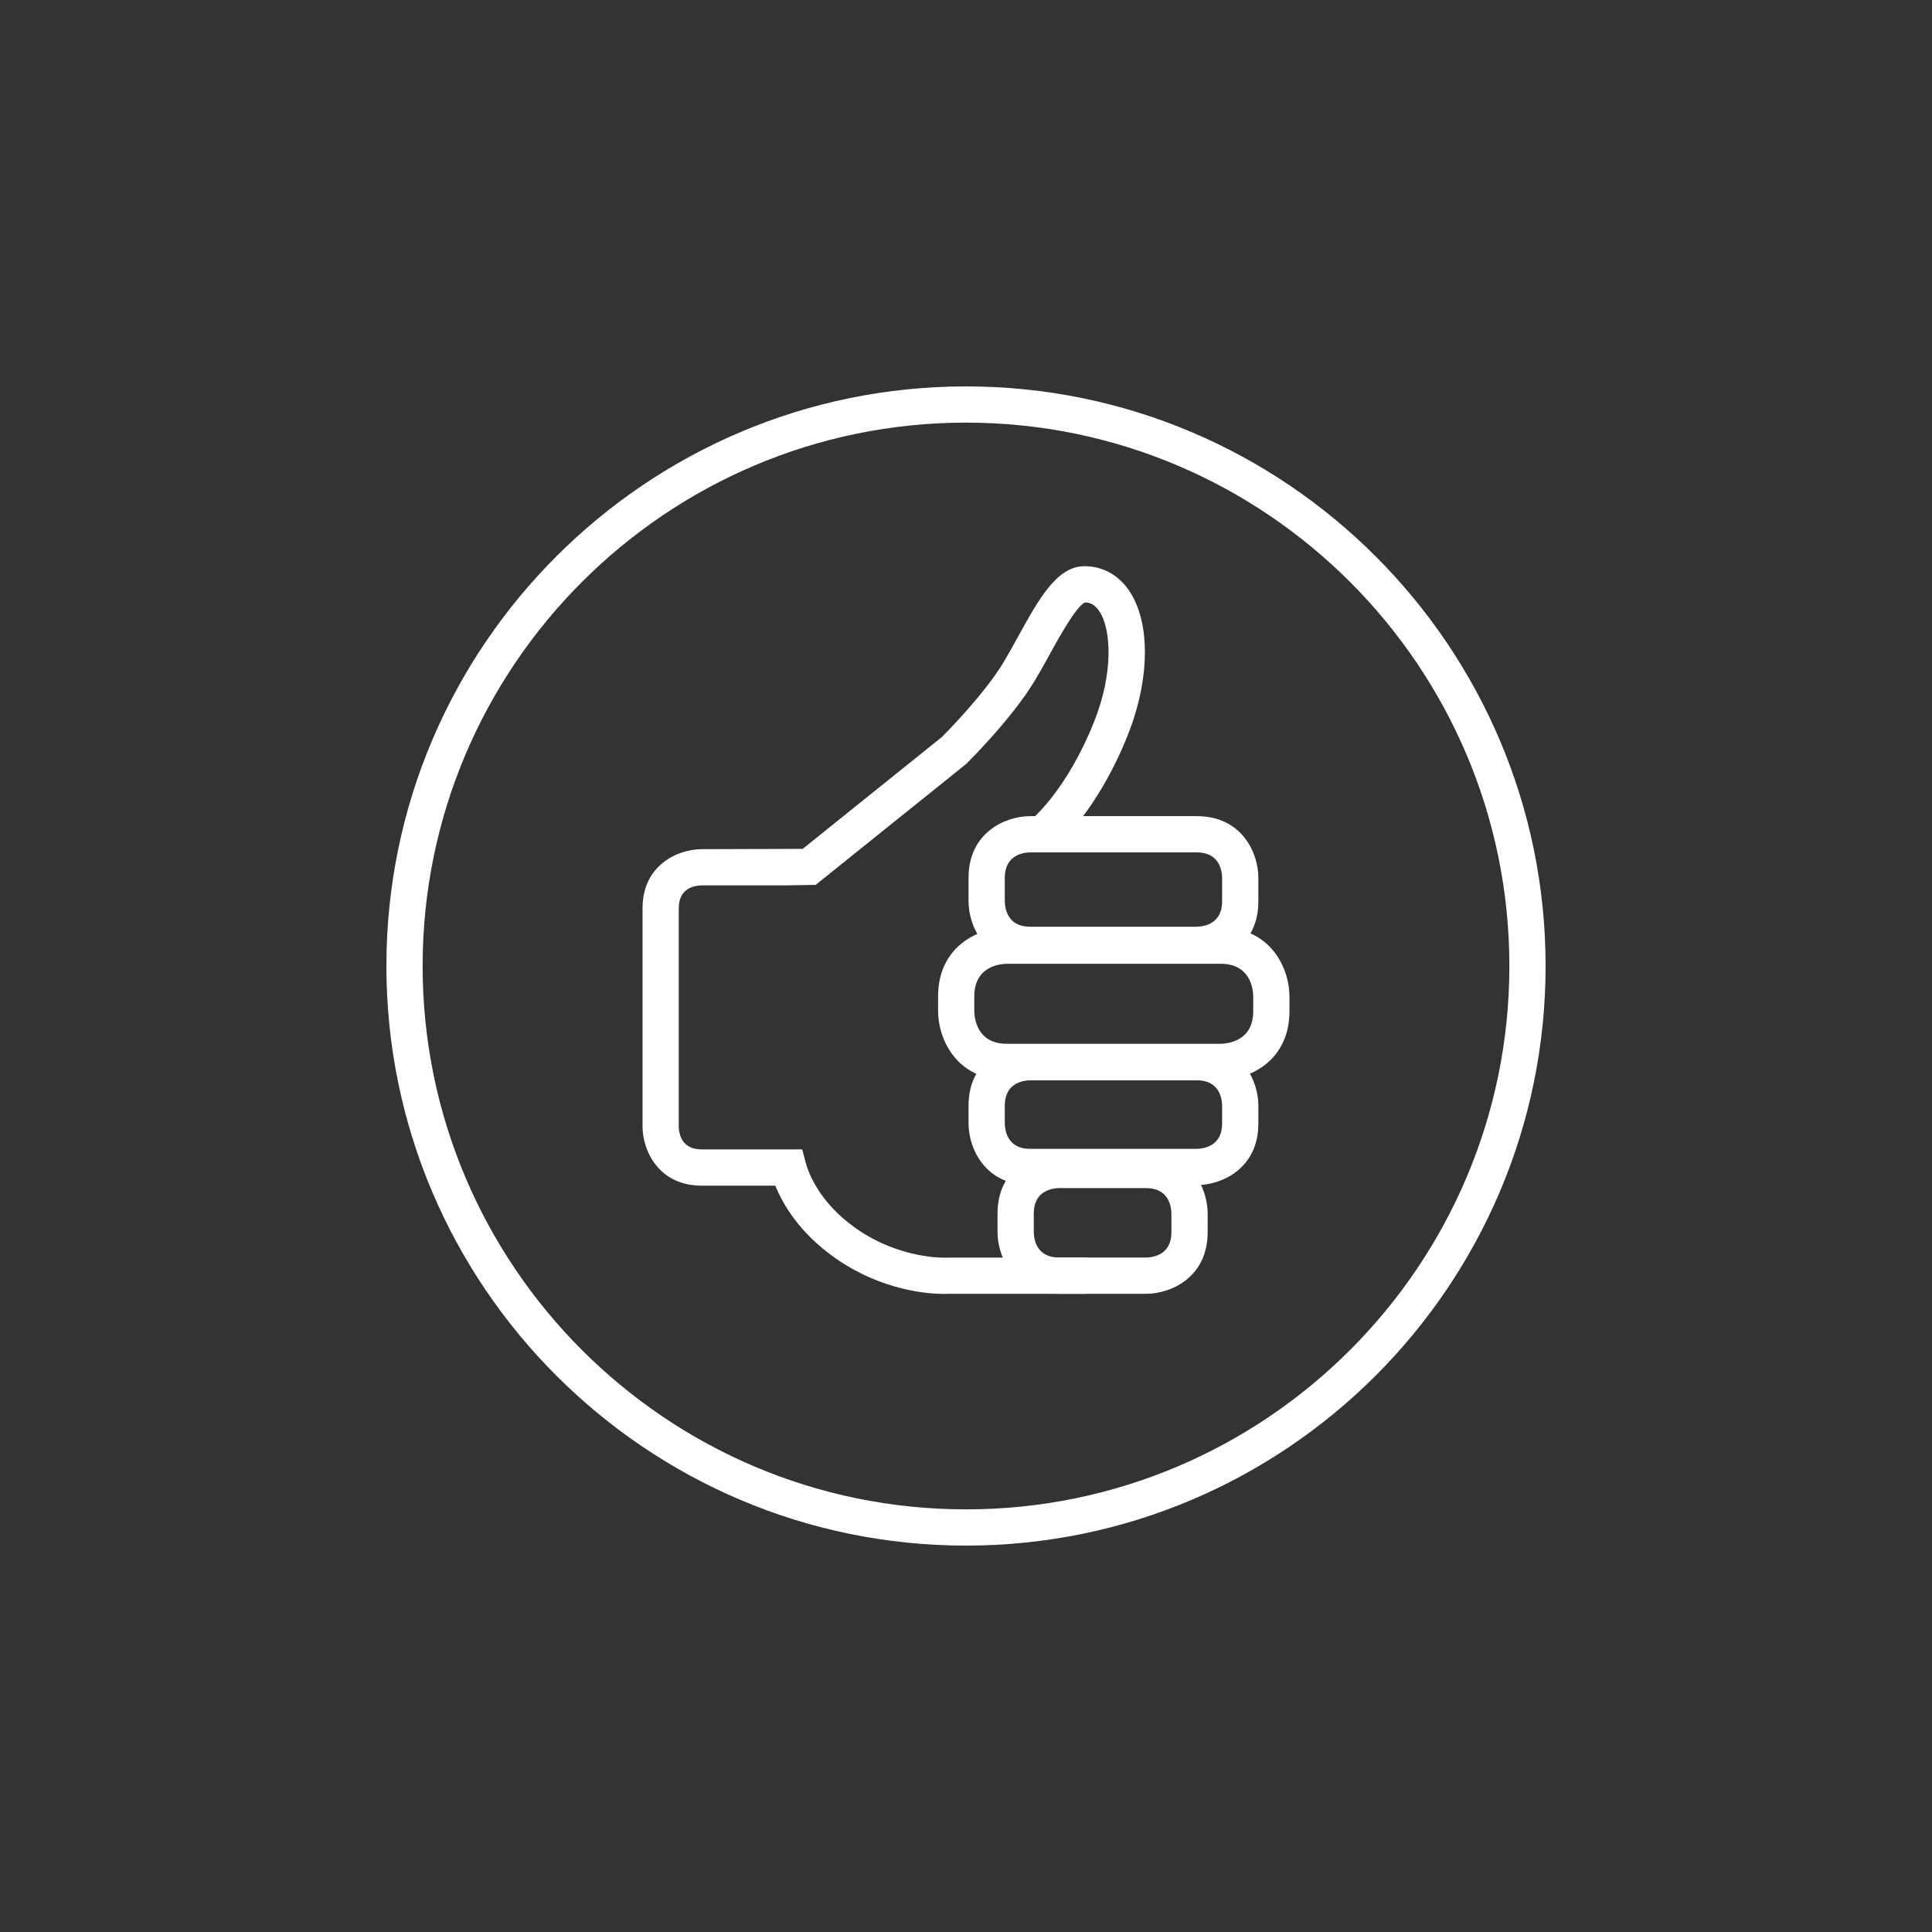
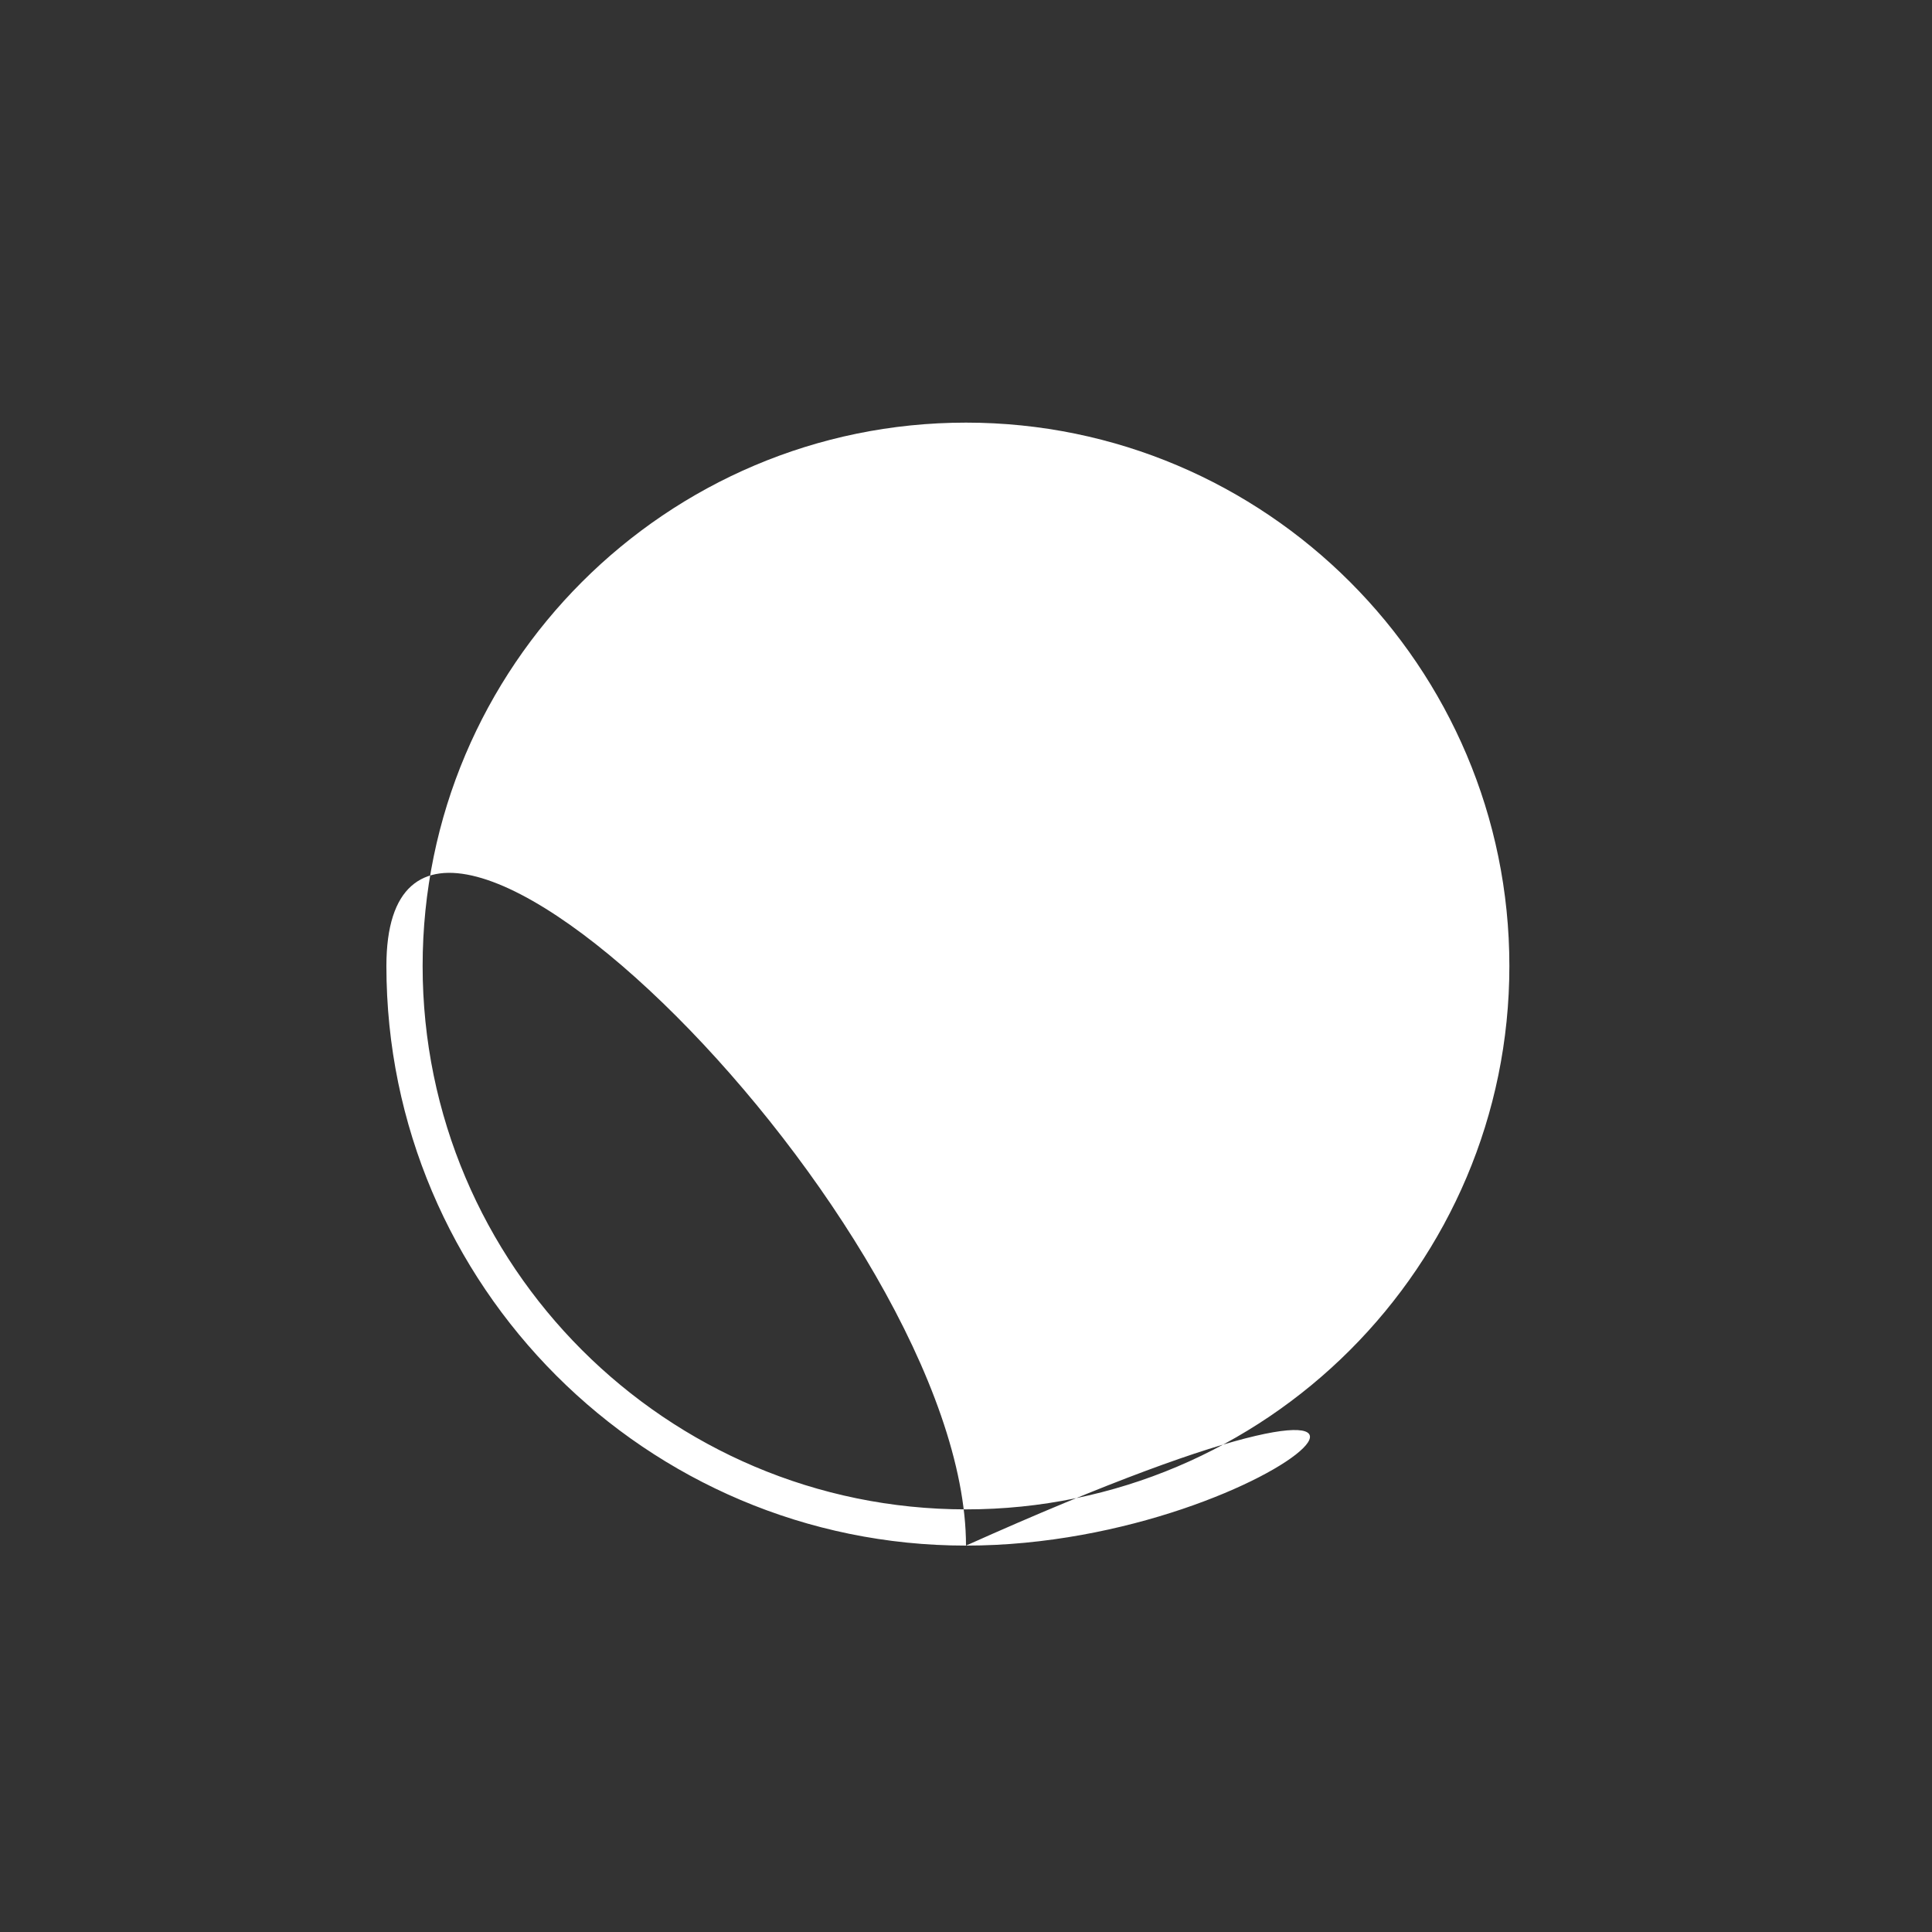
<svg xmlns="http://www.w3.org/2000/svg" version="1.1" id="Layer_1" x="0px" y="0px" width="100px" height="100px" viewBox="0 0 100 100" enable-background="new 0 0 100 100" xml:space="preserve">
  <rect x="0" y="0" width="100" height="100" fill="#333333" stroke="none" />
  <g>
    <g>
      <path fill="#FFFFFF" d="M52.117,49.885c-0.391,0.007-1.688,0.149-1.688,1.687v0.766c0.007,0.389,0.148,1.688,1.688,1.688h11.058    c0.399-0.008,1.692-0.15,1.692-1.688v-0.766c-0.006-0.389-0.148-1.687-1.688-1.687H52.117z M63.18,55.9H52.117    c-2.614,0-3.562-2.131-3.562-3.562v-0.766c0-2.613,2.131-3.562,3.562-3.562H63.18c2.613,0,3.562,2.131,3.562,3.562v0.766    C66.742,54.951,64.611,55.9,63.18,55.9" />
-       <path fill="#FFFFFF" d="M53.32,44.12c-0.388,0.008-1.312,0.151-1.312,1.312v1.222c0.009,0.39,0.151,1.313,1.312,1.313h8.619    c0.398-0.009,1.318-0.155,1.318-1.313v-1.222c-0.008-0.388-0.151-1.312-1.312-1.312H53.32z M61.945,49.841H53.32    c-2.339,0-3.188-1.906-3.188-3.188v-1.222c0-2.339,1.907-3.187,3.188-3.187h8.625c2.339,0,3.188,1.905,3.188,3.187v1.222    C65.133,48.993,63.227,49.841,61.945,49.841" />
      <path fill="#FFFFFF" d="M53.32,55.916c-0.388,0.008-1.312,0.152-1.312,1.311v0.926c0.009,0.389,0.151,1.312,1.312,1.312h8.619    c0.398-0.01,1.318-0.156,1.318-1.312v-0.926c-0.008-0.387-0.151-1.311-1.312-1.311H53.32z M61.945,61.34H53.32    c-2.339,0-3.188-1.906-3.188-3.188v-0.926c0-2.338,1.907-3.186,3.188-3.186h8.625c2.339,0,3.188,1.906,3.188,3.186v0.926    C65.133,60.49,63.227,61.34,61.945,61.34" />
      <path fill="#FFFFFF" d="M54.82,61.496c-0.388,0.008-1.312,0.15-1.312,1.312v0.971c0.009,0.389,0.151,1.312,1.312,1.312h4.494    c0.398-0.008,1.318-0.154,1.318-1.312v-0.971c-0.008-0.389-0.151-1.312-1.312-1.312H54.82z M59.32,66.967h-4.5    c-2.339,0-3.188-1.906-3.188-3.188v-0.971c0-2.34,1.906-3.188,3.188-3.188h4.5c2.339,0,3.188,1.906,3.188,3.188v0.971    C62.508,66.119,60.602,66.967,59.32,66.967" />
-       <path fill="#FFFFFF" d="M48.849,66.973c-0.733,0-3.183-0.141-5.63-1.865c-1.843-1.297-2.7-2.775-3.089-3.738h-3.808    c-2.248,0-3.064-1.832-3.064-3.064V47.016c0-2.248,1.832-3.063,3.064-3.063l5.224-0.016l7.211-5.794    c0.275-0.275,2.218-2.25,3.199-3.882c0.24-0.402,0.49-0.855,0.731-1.294c1.083-1.964,2.019-3.661,3.446-3.661    c0.938,0,1.759,0.45,2.312,1.268c1.114,1.646,1.083,4.59-0.081,7.497c-1.571,3.929-3.591,5.621-3.676,5.691    c-0.399,0.329-0.991,0.272-1.32-0.128c-0.327-0.399-0.272-0.988,0.125-1.317c0.025-0.021,1.757-1.507,3.13-4.941    c1.016-2.537,0.904-4.813,0.27-5.75c-0.256-0.376-0.521-0.439-0.73-0.444c-0.449,0.179-1.348,1.811-1.832,2.691    c-0.25,0.454-0.51,0.923-0.769,1.354c-1.173,1.954-3.424,4.189-3.52,4.283l-0.071,0.063L42.22,45.8l-1.503,0.027h-4.396    c-0.438,0.01-1.189,0.177-1.189,1.188v11.289c0.01,0.439,0.178,1.189,1.189,1.189h5.202l0.184,0.697    c0.119,0.449,0.658,2.023,2.59,3.385c2.302,1.619,4.632,1.52,4.658,1.52l0.052-0.002h7.125c0.518,0,0.938,0.42,0.938,0.938    s-0.42,0.938-0.938,0.938h-7.104C48.993,66.971,48.933,66.973,48.849,66.973" />
-       <path fill="#FFFFFF" d="M50,21.875c-15.508,0-28.125,12.617-28.125,28.125c0,15.508,12.617,28.125,28.125,28.125    S78.125,65.508,78.125,50C78.125,34.492,65.508,21.875,50,21.875 M50,80c-16.542,0-30-13.459-30-30c0-16.542,13.458-30,30-30    s30,13.458,30,30C80,66.541,66.542,80,50,80" />
+       <path fill="#FFFFFF" d="M50,21.875c-15.508,0-28.125,12.617-28.125,28.125c0,15.508,12.617,28.125,28.125,28.125    S78.125,65.508,78.125,50C78.125,34.492,65.508,21.875,50,21.875 M50,80c-16.542,0-30-13.459-30-30s30,13.458,30,30C80,66.541,66.542,80,50,80" />
    </g>
  </g>
</svg>